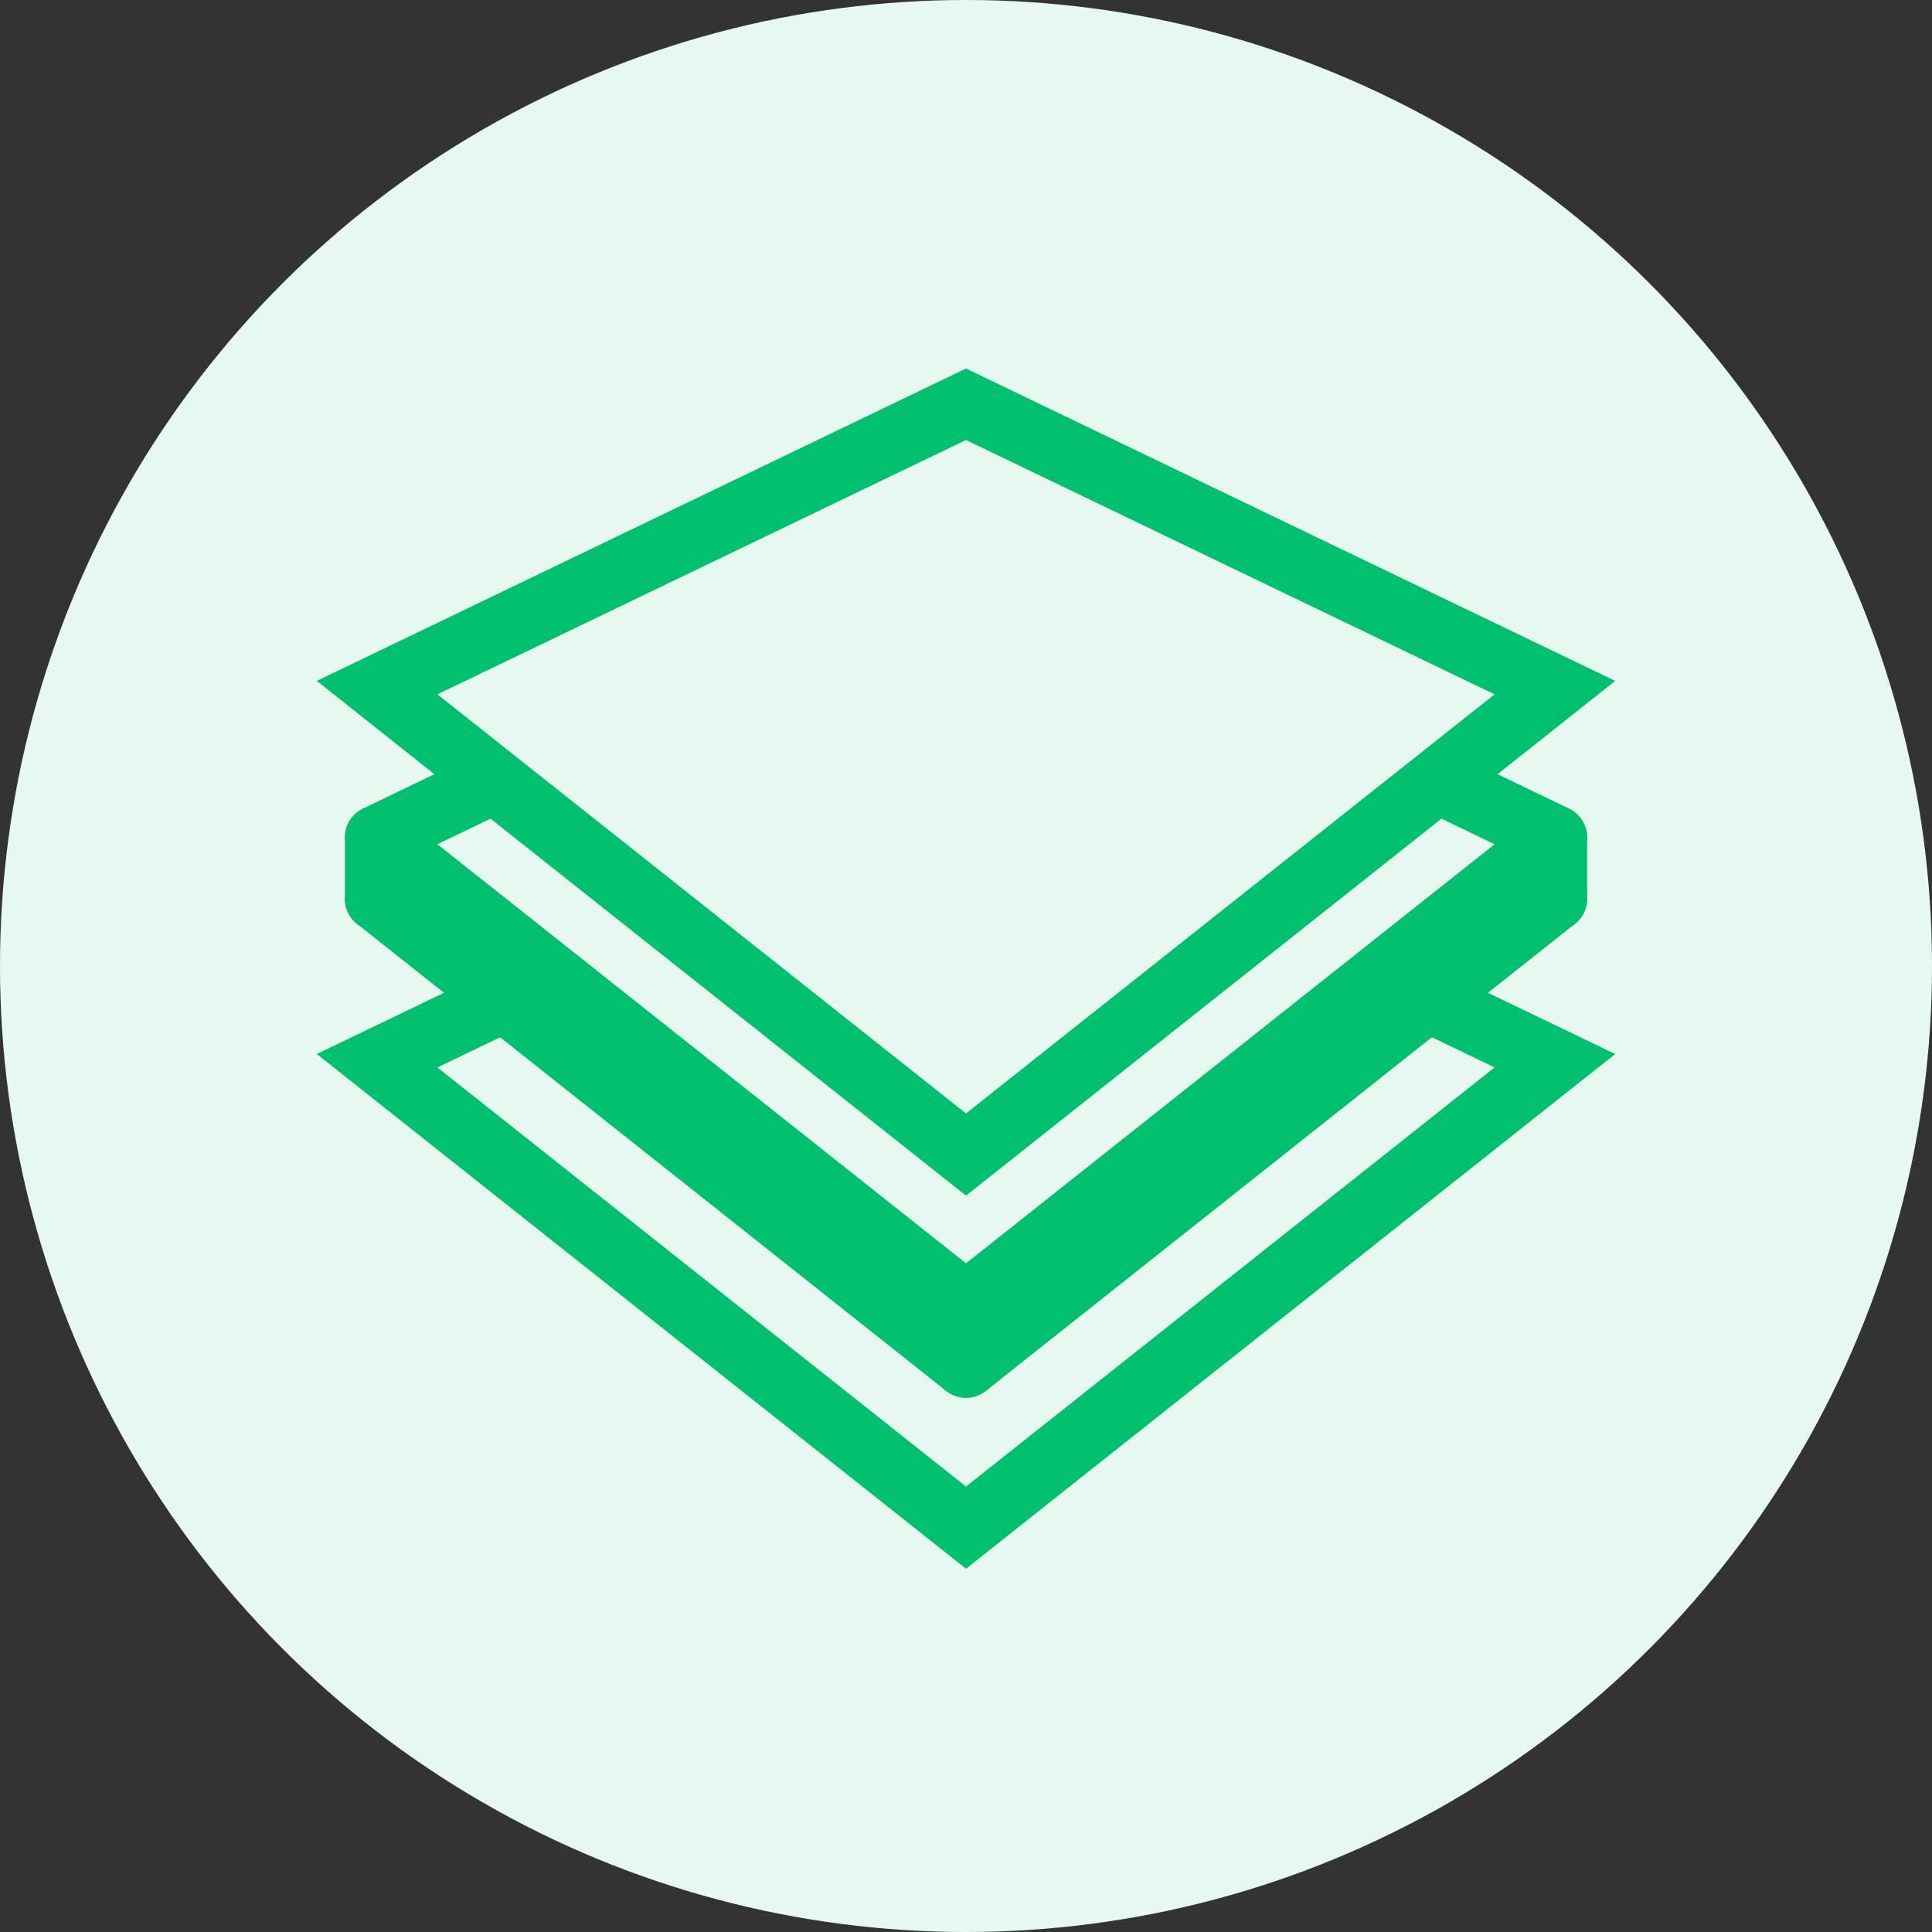
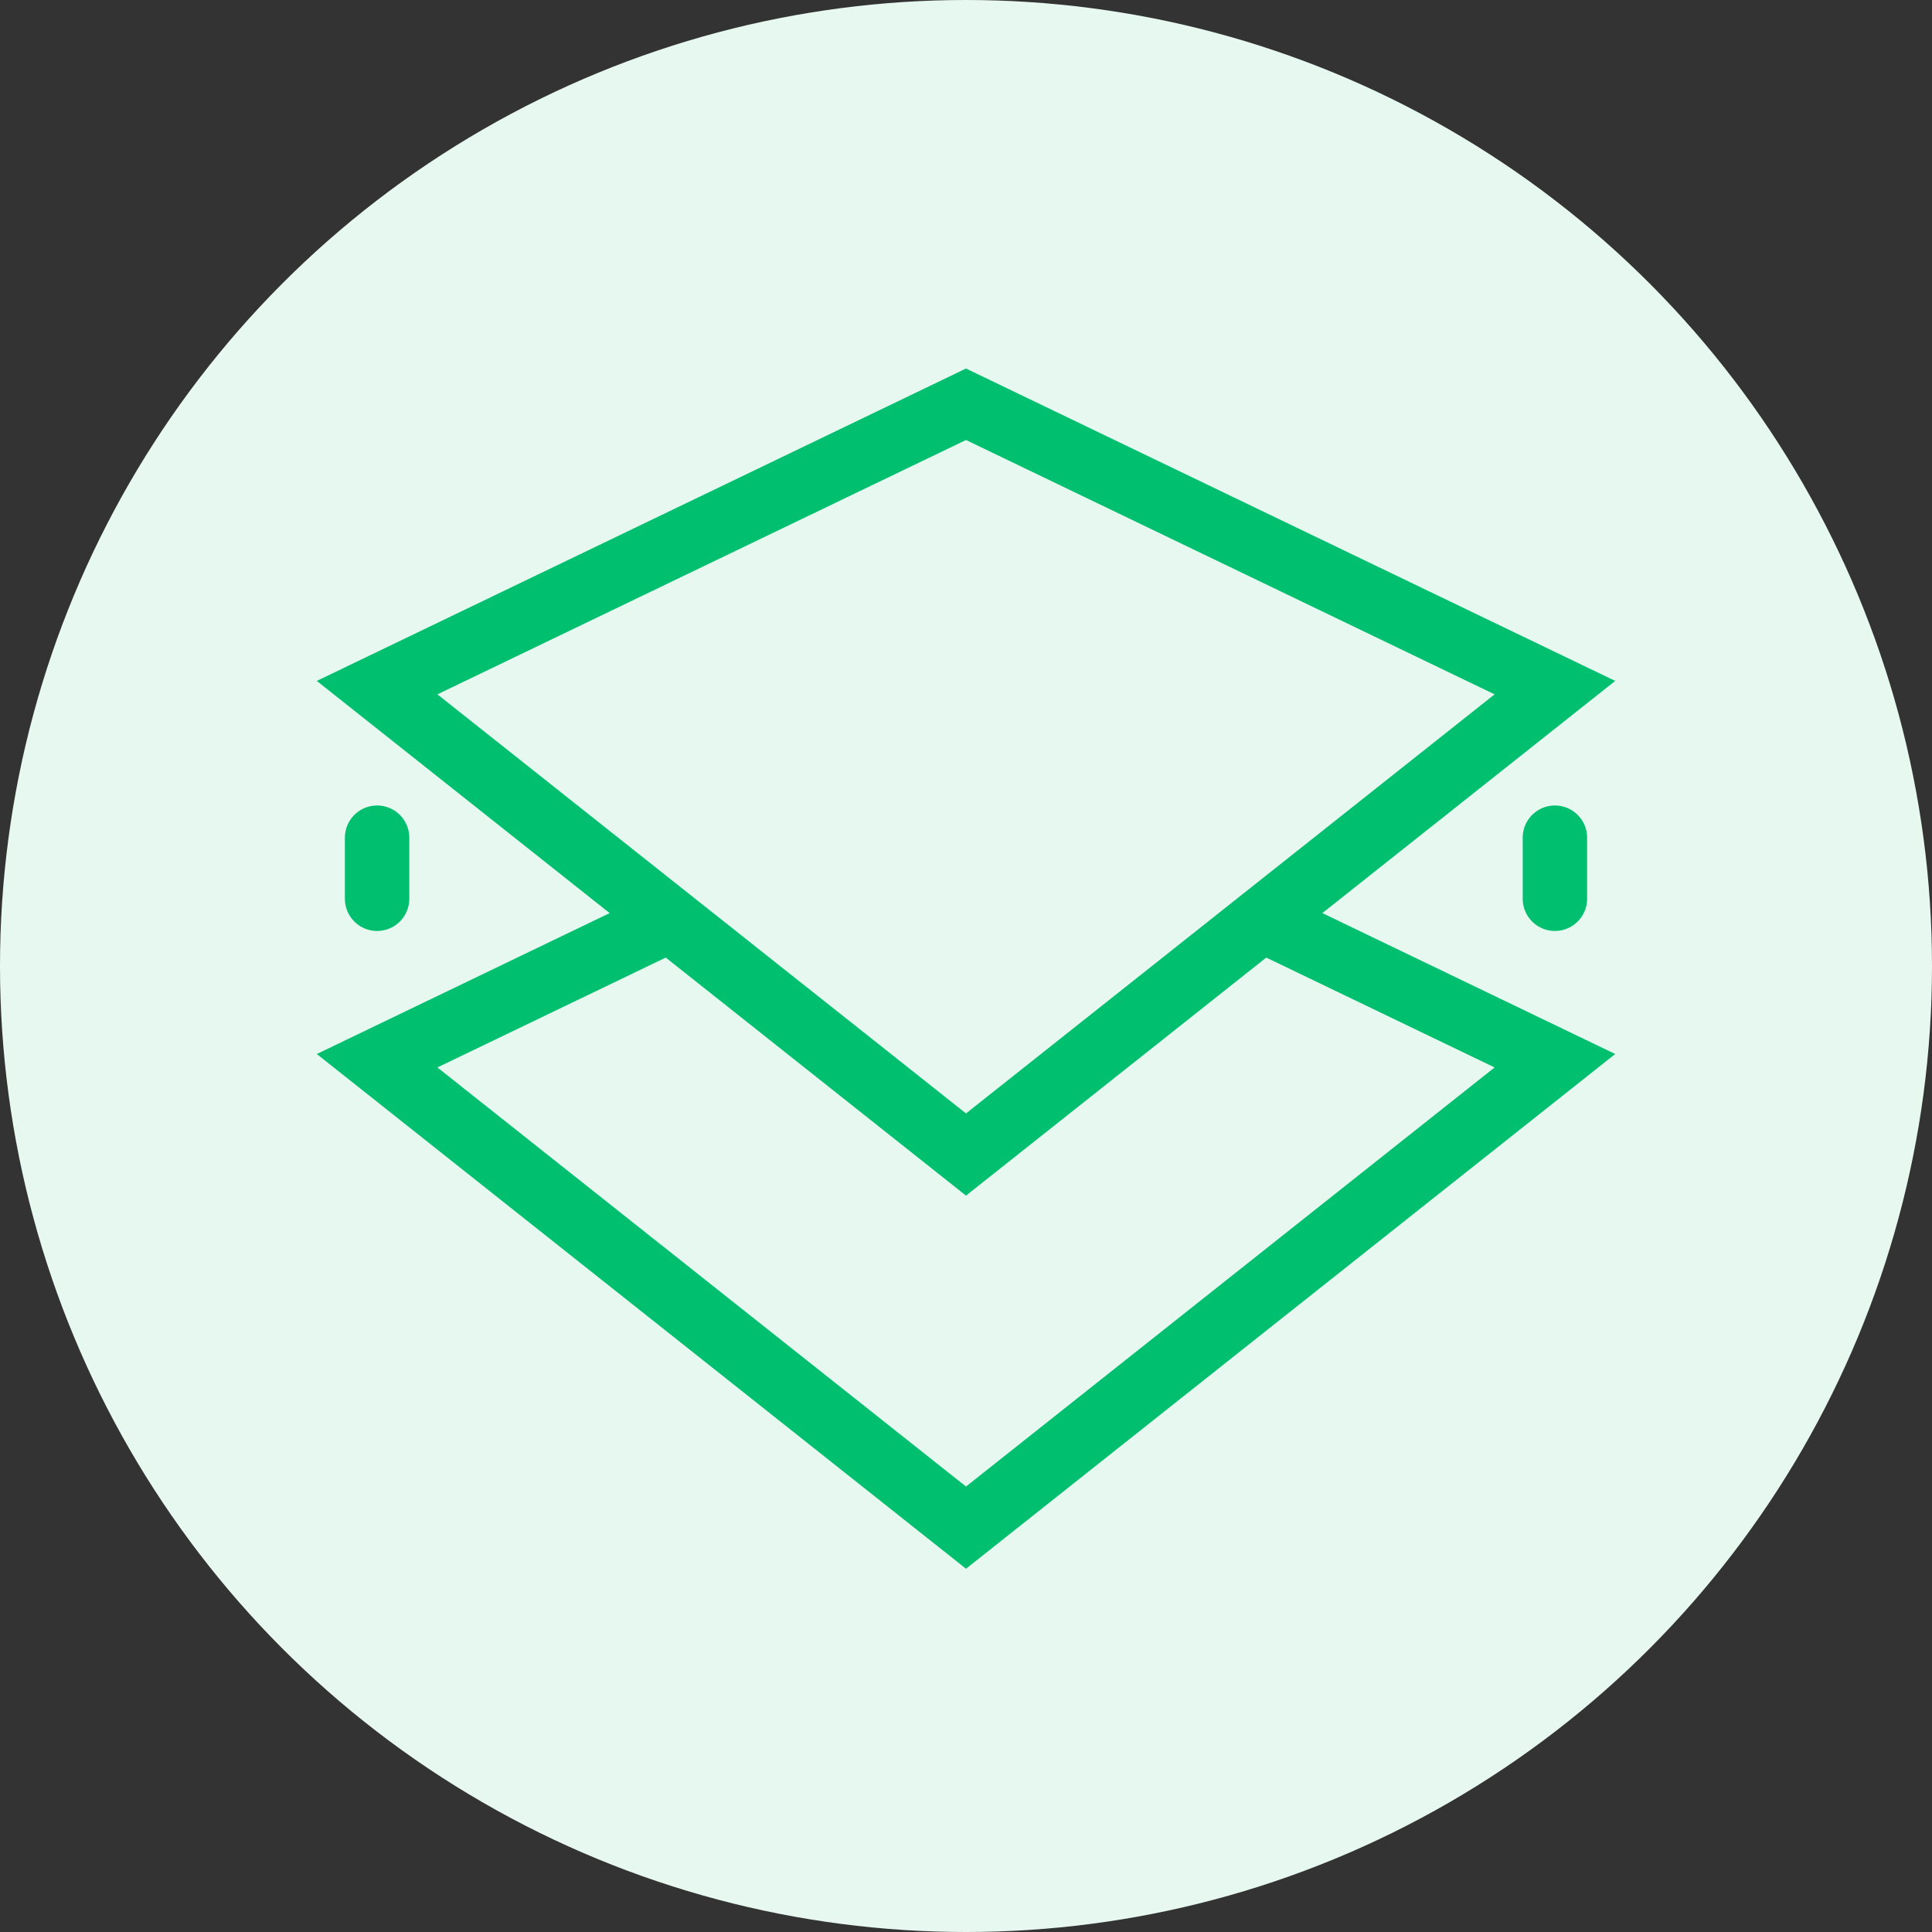
<svg xmlns="http://www.w3.org/2000/svg" id="multiple-radiators" width="60" height="60" viewBox="0 0 60 60">
  <rect x="0" y="0" width="60" height="60" fill="#333333" stroke="none" />
  <circle id="Ellipse_484" data-name="Ellipse 484" cx="30" cy="30" r="30" fill="#e7f8f1" />
  <g id="Group_2492" data-name="Group 2492" transform="translate(11.711 12.555)">
    <path id="Path_3215" data-name="Path 3215" d="M799.237,309.86l-18.289-14.5,18.289-8.8,18.289,8.8Z" transform="translate(-780.948 -274.973)" fill="#e7f8f1" stroke="#00bf6f" stroke-width="2" />
-     <path id="Path_3216" data-name="Path 3216" d="M799.237,295.961l-18.289-14.5,18.289-8.8,18.289,8.8Z" transform="translate(-780.948 -266.108)" fill="#fdf3e0" stroke="#00bf6f" stroke-linecap="round" stroke-linejoin="round" stroke-width="2" />
-     <path id="Path_3217" data-name="Path 3217" d="M799.237,287.273l-18.289-14.5,18.289-8.8,18.289,8.8Z" transform="translate(-780.948 -259.318)" fill="#e7f8f1" stroke="#00bf6f" stroke-linecap="round" stroke-linejoin="round" stroke-width="2" />
    <path id="Path_3218" data-name="Path 3218" d="M799.237,275.111l-18.289-14.5,18.289-8.8,18.289,8.8Z" transform="translate(-780.948 -251.811)" fill="#e7f8f1" stroke="#00bf6f" stroke-width="2" />
    <line id="Line_384" data-name="Line 384" y2="1.897" transform="translate(0 13.46)" fill="none" stroke="#00bf6f" stroke-linecap="round" stroke-linejoin="round" stroke-width="2" />
-     <line id="Line_385" data-name="Line 385" y2="1.897" transform="translate(18.289 27.956)" fill="none" stroke="#00bf6f" stroke-linecap="round" stroke-linejoin="round" stroke-width="2" />
    <line id="Line_386" data-name="Line 386" y2="1.897" transform="translate(36.578 13.46)" fill="none" stroke="#00bf6f" stroke-linecap="round" stroke-linejoin="round" stroke-width="2" />
  </g>
</svg>